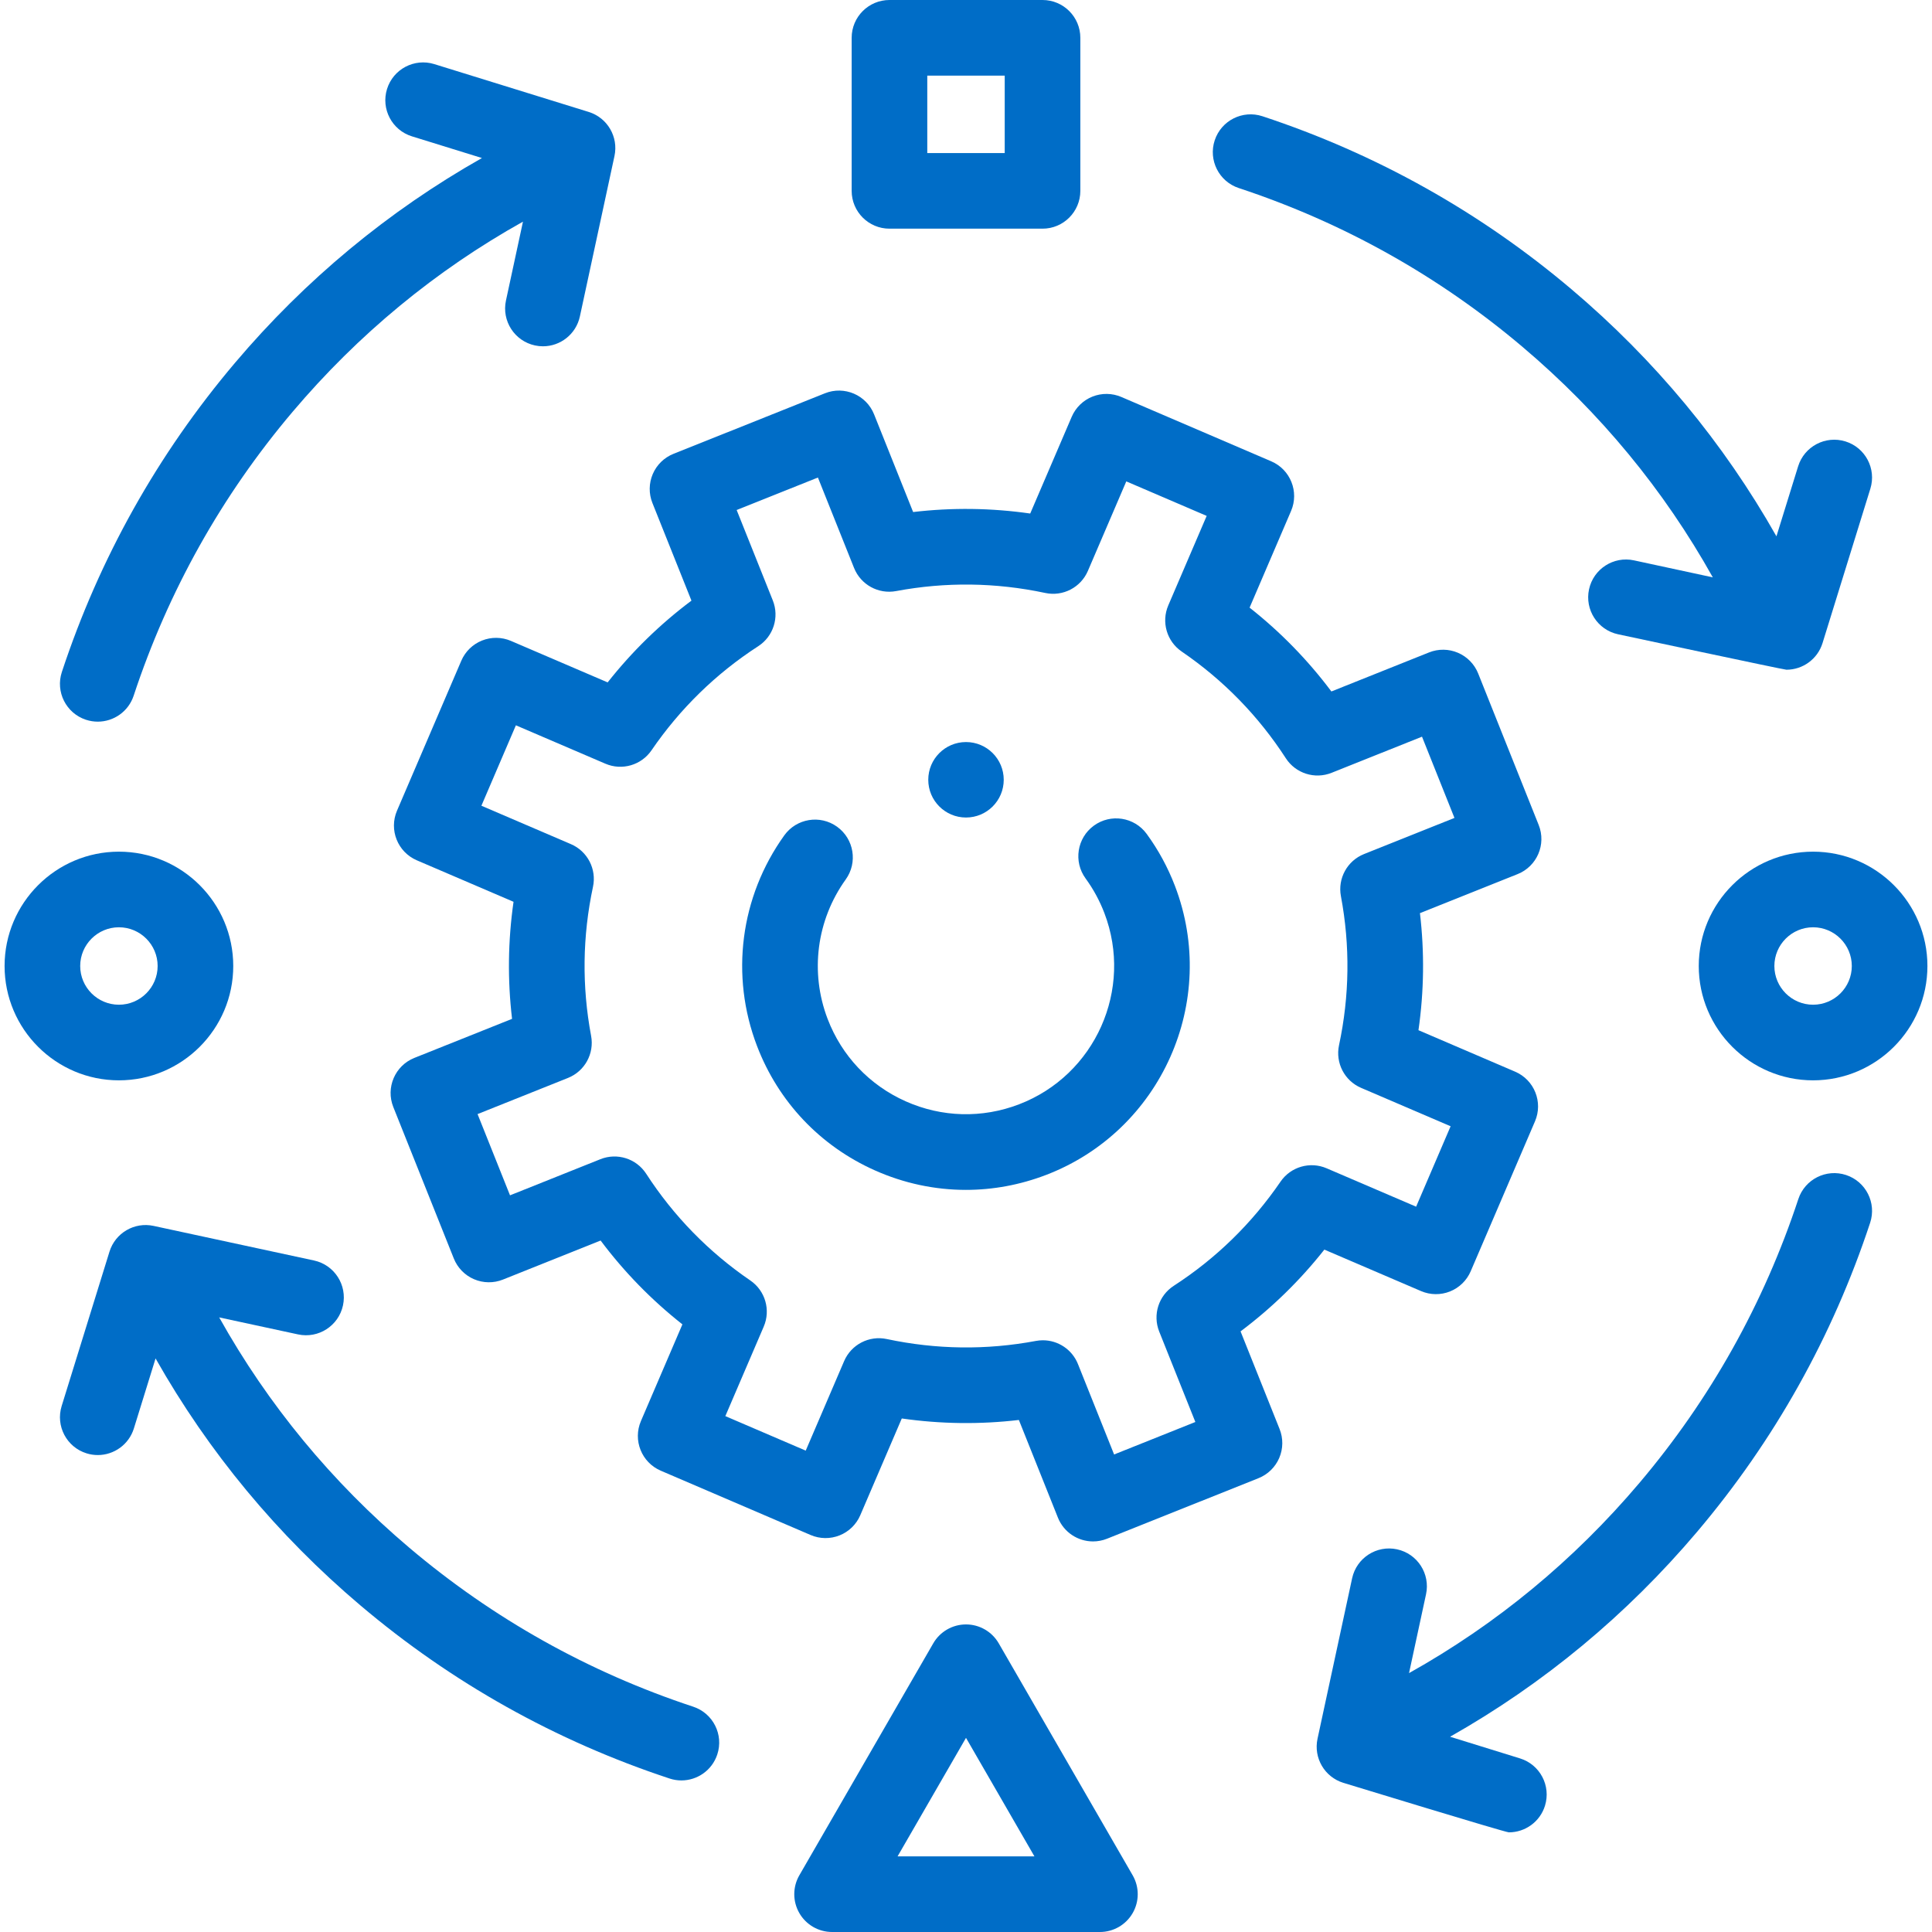
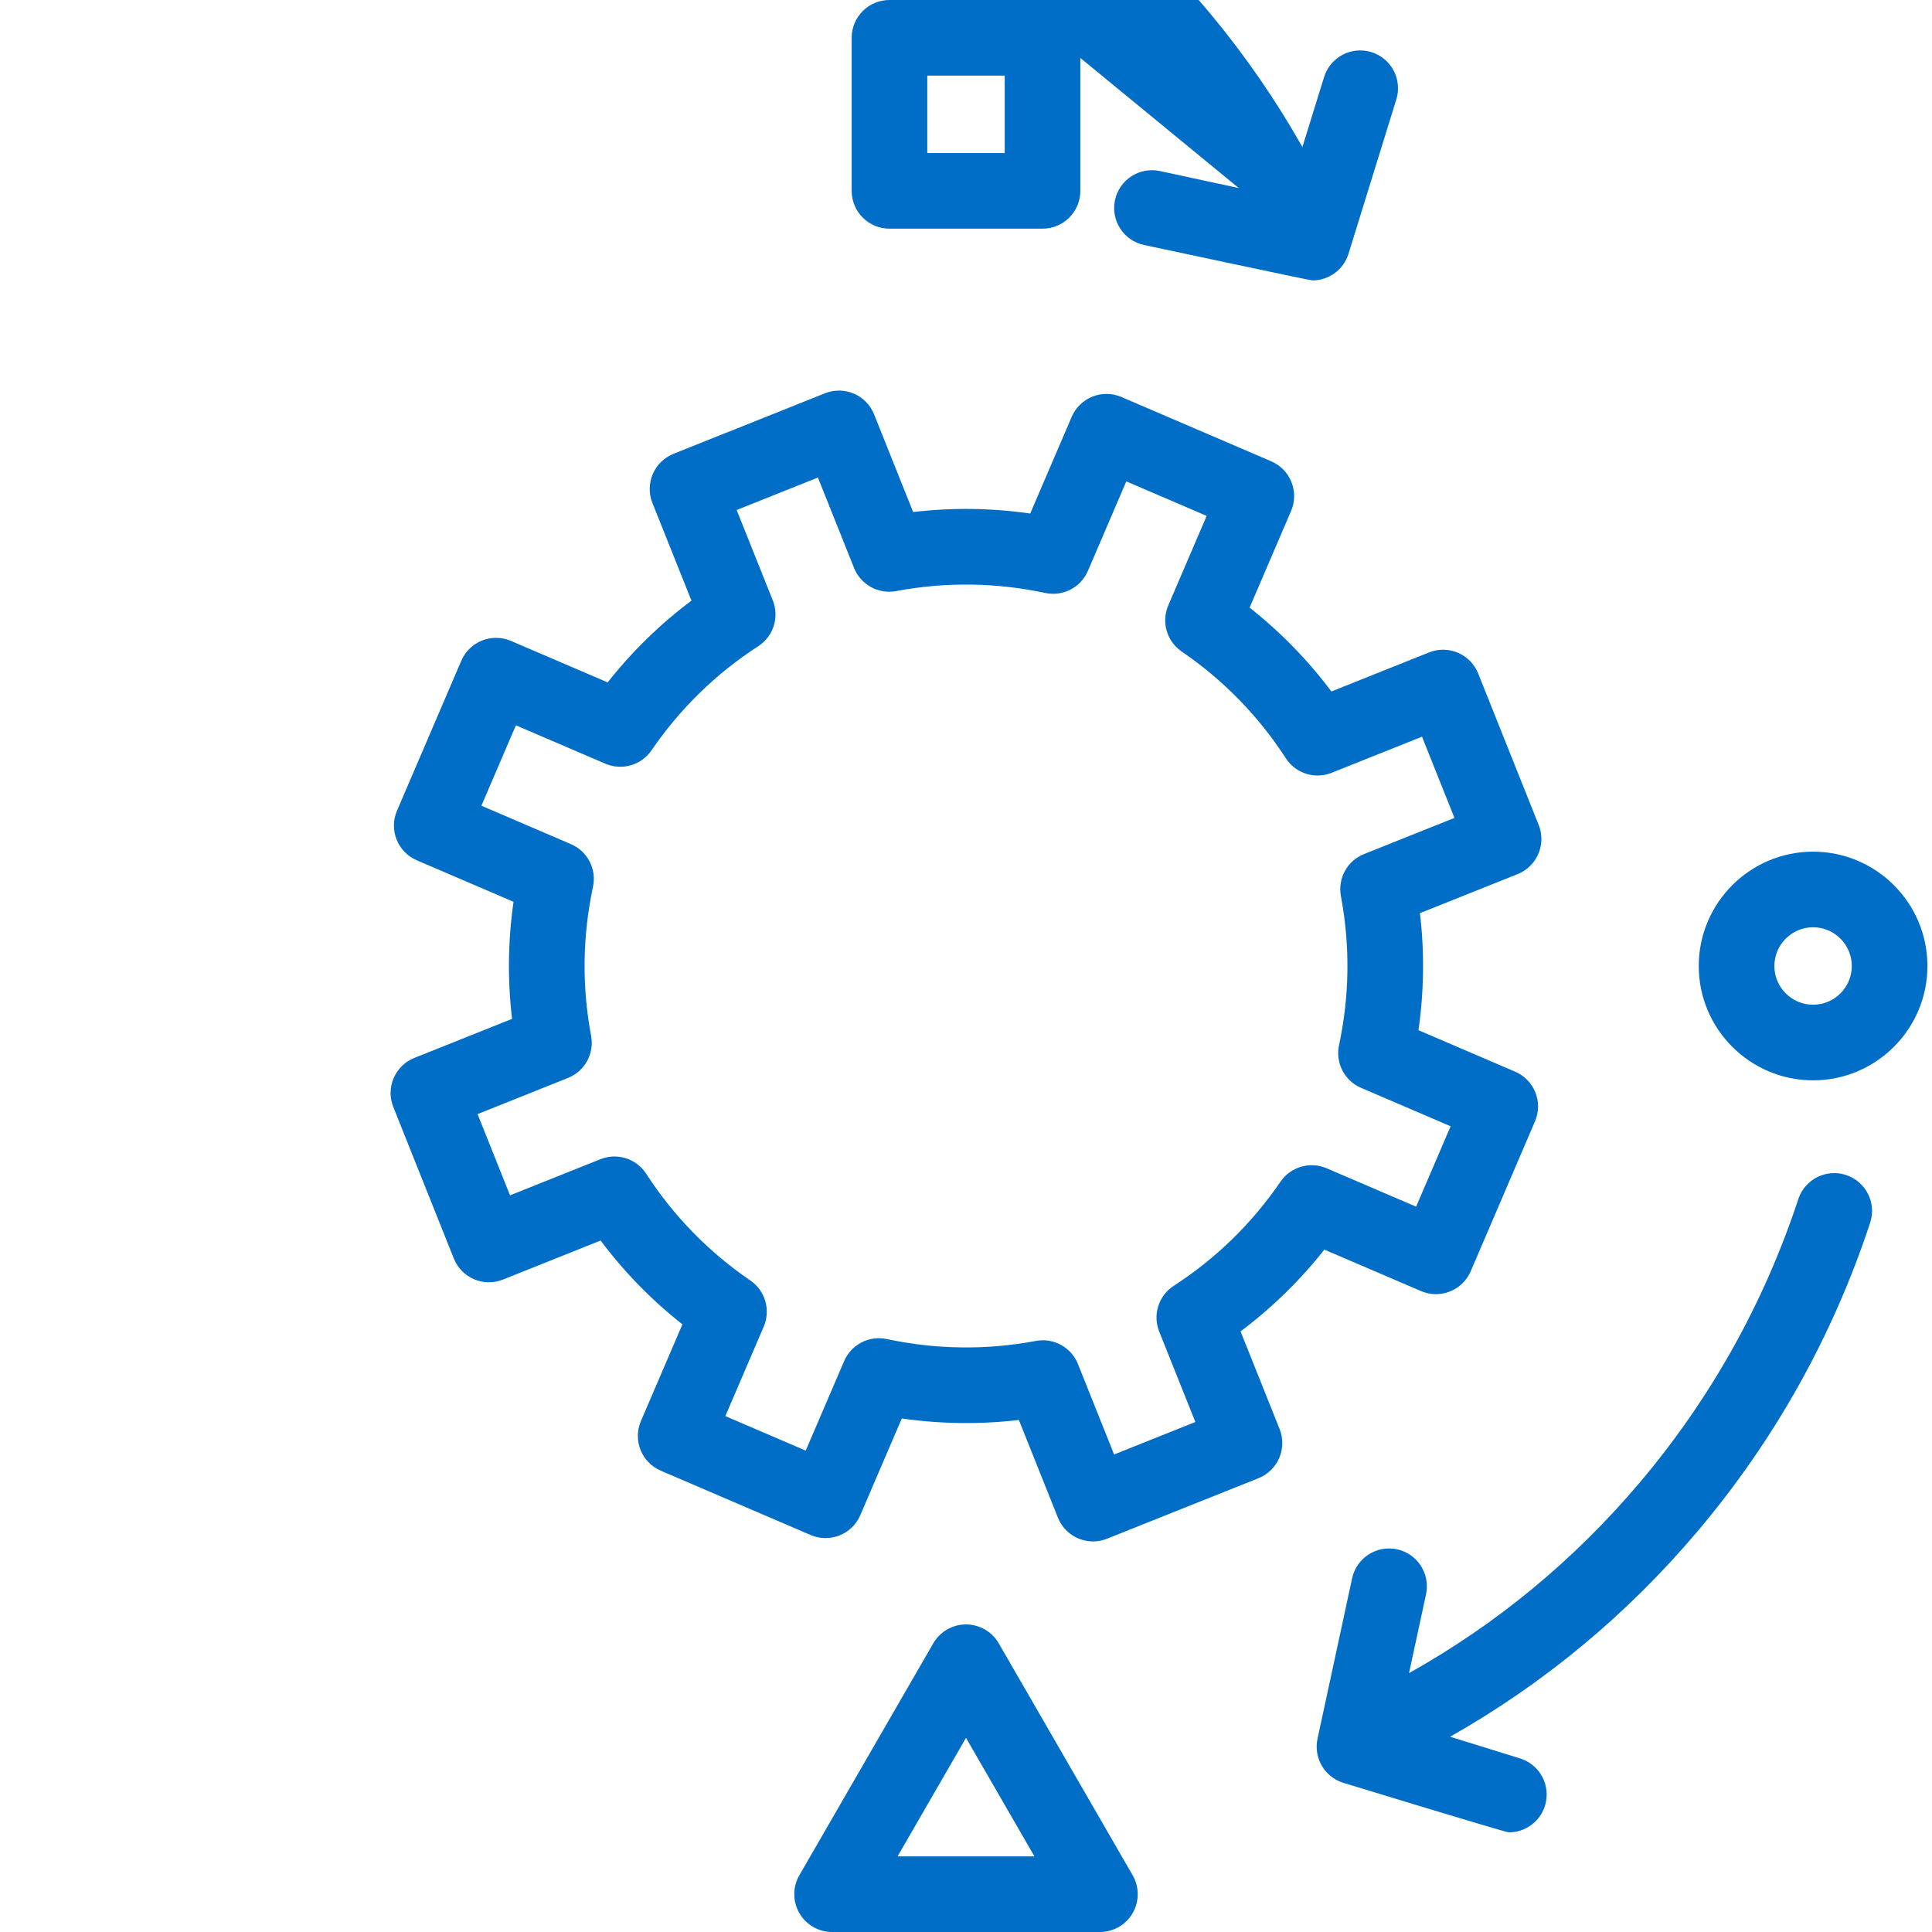
<svg xmlns="http://www.w3.org/2000/svg" width="512" height="512" x="0" y="0" viewBox="0 0 512 512" style="enable-background:new 0 0 512 512" xml:space="preserve" class="">
  <g>
    <g>
-       <circle cx="256" cy="206.651" r="10" fill="#006dc7" data-original="#000000" />
      <path d="m350.969 331.159 25.626 10.993c2.442 1.048 5.203 1.082 7.668.096 2.468-.986 4.443-2.912 5.49-5.355l17.037-39.729c2.181-5.086-.173-10.976-5.258-13.157l-25.624-10.993c1.479-10.308 1.612-20.69.393-31.021l25.884-10.347c5.137-2.054 7.638-7.883 5.585-13.021l-16.034-40.139c-.985-2.468-2.912-4.444-5.354-5.491-2.442-1.049-5.201-1.083-7.669-.096l-25.882 10.346c-6.243-8.332-13.497-15.767-21.676-22.214l10.992-25.621c2.181-5.085-.172-10.975-5.256-13.158l-39.719-17.047c-2.443-1.047-5.201-1.082-7.669-.097-2.468.986-4.443 2.912-5.491 5.355l-10.994 25.627c-10.319-1.478-20.704-1.61-31.029-.395l-10.347-25.885c-2.053-5.138-7.884-7.637-13.023-5.585l-40.139 16.045c-2.467.986-4.442 2.912-5.489 5.355-1.047 2.442-1.082 5.201-.095 7.668l10.346 25.881c-8.317 6.232-15.75 13.484-22.208 21.667l-25.627-10.993c-2.442-1.047-5.201-1.082-7.669-.096s-4.443 2.912-5.49 5.355l-17.037 39.73c-2.181 5.085.173 10.976 5.258 13.157l25.624 10.992c-1.48 10.307-1.612 20.689-.393 31.021l-25.884 10.347c-5.137 2.054-7.638 7.883-5.586 13.021l16.034 40.139c.986 2.468 2.912 4.444 5.355 5.491 2.443 1.048 5.201 1.083 7.669.096l25.882-10.346c6.242 8.332 13.497 15.767 21.675 22.214l-10.991 25.621c-2.182 5.085.172 10.976 5.256 13.158l39.719 17.047c2.442 1.048 5.201 1.082 7.669.097 2.468-.986 4.443-2.912 5.491-5.355l10.994-25.628c10.32 1.478 20.705 1.611 31.029.396l10.348 25.885c1.567 3.919 5.329 6.303 9.306 6.303 1.238 0 2.497-.231 3.716-.718l40.14-16.045c2.468-.986 4.442-2.912 5.489-5.355 1.048-2.442 1.082-5.201.095-7.668l-10.345-25.881c8.318-6.232 15.749-13.483 22.208-21.667zm-11.62-18.003c-7.577 11.065-17.095 20.349-28.288 27.595-4.02 2.602-5.636 7.684-3.858 12.13l9.578 23.961-21.532 8.607-9.579-23.961c-1.542-3.858-5.265-6.301-9.298-6.301-.613 0-1.233.056-1.852.173-13.114 2.46-26.411 2.291-39.523-.502-4.681-.995-9.41 1.454-11.295 5.85l-10.176 23.721-21.304-9.143 10.177-23.724c1.888-4.4.398-9.522-3.555-12.223-11.045-7.546-20.33-17.063-27.598-28.284-2.603-4.018-7.682-5.633-12.129-3.857l-23.958 9.577-8.601-21.53 23.963-9.579c4.444-1.777 7.012-6.449 6.128-11.153-2.465-13.13-2.297-26.421.5-39.504 1.001-4.681-1.449-9.416-5.848-11.303l-23.724-10.178 9.139-21.313 23.721 10.176c4.394 1.886 9.513.401 12.217-3.546 7.577-11.064 17.094-20.348 28.288-27.595 4.019-2.602 5.636-7.684 3.859-12.13l-9.578-23.961 21.532-8.607 9.578 23.961c1.776 4.444 6.449 7.012 11.152 6.129 13.113-2.461 26.411-2.291 39.522.501 4.683.999 9.41-1.453 11.296-5.849l10.176-23.721 21.304 9.144-10.178 23.724c-1.887 4.4-.397 9.522 3.556 12.223 11.045 7.546 20.331 17.063 27.598 28.283 2.604 4.019 7.686 5.634 12.129 3.857l23.959-9.577 8.601 21.53-23.964 9.579c-4.444 1.777-7.012 6.449-6.128 11.154 2.466 13.126 2.297 26.417-.5 39.503-1 4.681 1.449 9.415 5.848 11.302l23.724 10.177-9.14 21.313-23.72-10.176c-4.398-1.888-9.515-.402-12.219 3.547z" fill="#006dc7" data-original="#000000" />
-       <path d="m303.881 220.99c-3.263-4.468-9.532-5.444-14-2.182-4.47 3.264-5.446 9.532-2.182 14.001 2.043 2.798 3.714 5.876 4.968 9.149 7.739 20.218-2.409 42.963-22.622 50.704-9.795 3.753-20.463 3.467-30.043-.806-9.578-4.273-16.918-12.02-20.667-21.814-4.736-12.372-2.945-26.194 4.791-36.974 3.227-4.496 2.197-10.756-2.299-13.982-4.495-3.227-10.756-2.197-13.982 2.299-11.676 16.27-14.377 37.137-7.225 55.82 5.663 14.795 16.75 26.497 31.218 32.951 7.727 3.447 15.922 5.176 24.136 5.176 7.166 0 14.346-1.317 21.239-3.958 30.528-11.691 45.857-46.045 34.168-76.58-1.887-4.93-4.41-9.574-7.5-13.804z" fill="#006dc7" data-original="#000000" />
-       <path d="m61.814 256c0-16.707-13.592-30.3-30.3-30.3s-30.3 13.592-30.3 30.3 13.592 30.3 30.3 30.3 30.3-13.593 30.3-30.3zm-40.561 0c0-5.658 4.603-10.261 10.261-10.261s10.261 4.603 10.261 10.261-4.603 10.261-10.261 10.261-10.261-4.603-10.261-10.261z" fill="#006dc7" data-original="#000000" />
      <path d="m480.487 225.7c-16.707 0-30.299 13.592-30.299 30.3s13.592 30.3 30.299 30.3 30.299-13.592 30.299-30.3-13.592-30.3-30.299-30.3zm0 40.561c-5.658 0-10.26-4.603-10.26-10.261s4.603-10.261 10.26-10.261 10.26 4.603 10.26 10.261-4.603 10.261-10.26 10.261z" fill="#006dc7" data-original="#000000" />
      <path d="m235.72 60.6h40.56c5.533 0 10.02-4.486 10.02-10.02v-40.56c0-5.534-4.487-10.02-10.02-10.02h-40.56c-5.534 0-10.02 4.486-10.02 10.02v40.56c0 5.534 4.486 10.02 10.02 10.02zm10.019-40.561h20.521v20.522h-20.521z" fill="#006dc7" data-original="#000000" />
      <path d="m264.677 435.5c-1.79-3.1-5.098-5.01-8.677-5.01-3.58 0-6.887 1.91-8.677 5.01l-35.49 61.471c-1.79 3.1-1.79 6.92 0 10.02s5.097 5.01 8.677 5.01h70.98c3.579 0 6.887-1.909 8.677-5.01 1.79-3.1 1.79-6.919 0-10.02zm-26.813 56.461 18.136-31.413 18.136 31.412h-36.272z" fill="#006dc7" data-original="#000000" />
-       <path d="m22.767 190.739c1.043.344 2.101.508 3.142.508 4.206 0 8.122-2.669 9.513-6.882 9.149-27.713 23.324-53.029 42.133-75.245 17.37-20.517 37.884-37.442 61.037-50.38l-4.506 20.897c-1.166 5.409 2.273 10.74 7.682 11.907.712.154 1.422.227 2.122.227 4.618 0 8.772-3.212 9.785-7.909l9.167-42.515c1.094-5.076-1.87-10.146-6.83-11.683l-40.912-12.674c-5.286-1.639-10.898 1.321-12.536 6.606-1.637 5.286 1.32 10.898 6.606 12.536l18.547 5.745c-24.804 14.031-46.802 32.262-65.455 54.295-20.477 24.187-35.91 51.746-45.868 81.911-1.735 5.255 1.118 10.921 6.373 12.656z" fill="#006dc7" data-original="#000000" />
-       <path d="m328.288 49.837c27.713 9.149 53.029 23.324 75.245 42.133 20.517 17.37 37.442 37.884 50.379 61.036l-20.897-4.506c-5.41-1.167-10.74 2.273-11.906 7.682-1.166 5.41 2.273 10.74 7.683 11.907 0 0 43.933 9.394 44.633 9.394 4.305 0 8.243-2.79 9.564-7.056l12.674-40.912c1.638-5.286-1.32-10.898-6.606-12.536-5.284-1.635-10.898 1.32-12.535 6.606l-5.746 18.547c-14.031-24.803-32.261-46.802-54.294-65.456-24.187-20.477-51.746-35.91-81.912-45.868-5.257-1.733-10.921 1.119-12.656 6.374-1.735 5.254 1.12 10.92 6.374 12.655z" fill="#006dc7" data-original="#000000" />
+       <path d="m328.288 49.837l-20.897-4.506c-5.41-1.167-10.74 2.273-11.906 7.682-1.166 5.41 2.273 10.74 7.683 11.907 0 0 43.933 9.394 44.633 9.394 4.305 0 8.243-2.79 9.564-7.056l12.674-40.912c1.638-5.286-1.32-10.898-6.606-12.536-5.284-1.635-10.898 1.32-12.535 6.606l-5.746 18.547c-14.031-24.803-32.261-46.802-54.294-65.456-24.187-20.477-51.746-35.91-81.912-45.868-5.257-1.733-10.921 1.119-12.656 6.374-1.735 5.254 1.12 10.92 6.374 12.655z" fill="#006dc7" data-original="#000000" />
      <path d="m489.233 311.392c-5.252-1.731-10.921 1.118-12.656 6.374-9.149 27.713-23.325 53.029-42.133 75.245-17.37 20.516-37.884 37.441-61.036 50.379l4.506-20.897c1.166-5.41-2.273-10.74-7.683-11.907-5.408-1.168-10.74 2.273-11.906 7.682l-9.167 42.515c-1.094 5.076 1.87 10.147 6.83 11.683 0 0 42.898 13.125 43.881 13.125 4.276 0 8.237-2.759 9.568-7.057 1.638-5.286-1.32-10.898-6.606-12.536l-18.547-5.745c24.803-14.031 46.802-32.261 65.455-54.294 20.478-24.186 35.91-51.746 45.869-81.911 1.734-5.254-1.12-10.921-6.375-12.656z" fill="#006dc7" data-original="#000000" />
-       <path d="m183.713 452.294c-27.713-9.149-53.029-23.324-75.245-42.133-20.516-17.37-37.441-37.884-50.379-61.037l20.897 4.506c5.408 1.167 10.741-2.274 11.907-7.682 1.166-5.41-2.273-10.74-7.682-11.907l-42.515-9.167c-5.075-1.094-10.147 1.87-11.683 6.83l-12.674 40.912c-1.637 5.286 1.32 10.898 6.606 12.536.987.306 1.986.452 2.968.451 4.275 0 8.236-2.759 9.568-7.057l5.745-18.547c14.031 24.804 32.261 46.802 54.295 65.456 24.186 20.477 51.746 35.909 81.911 45.868 1.043.344 2.101.508 3.142.508 4.206 0 8.122-2.669 9.513-6.882 1.734-5.255-1.12-10.921-6.374-12.655z" fill="#006dc7" data-original="#000000" />
    </g>
  </g>
</svg>